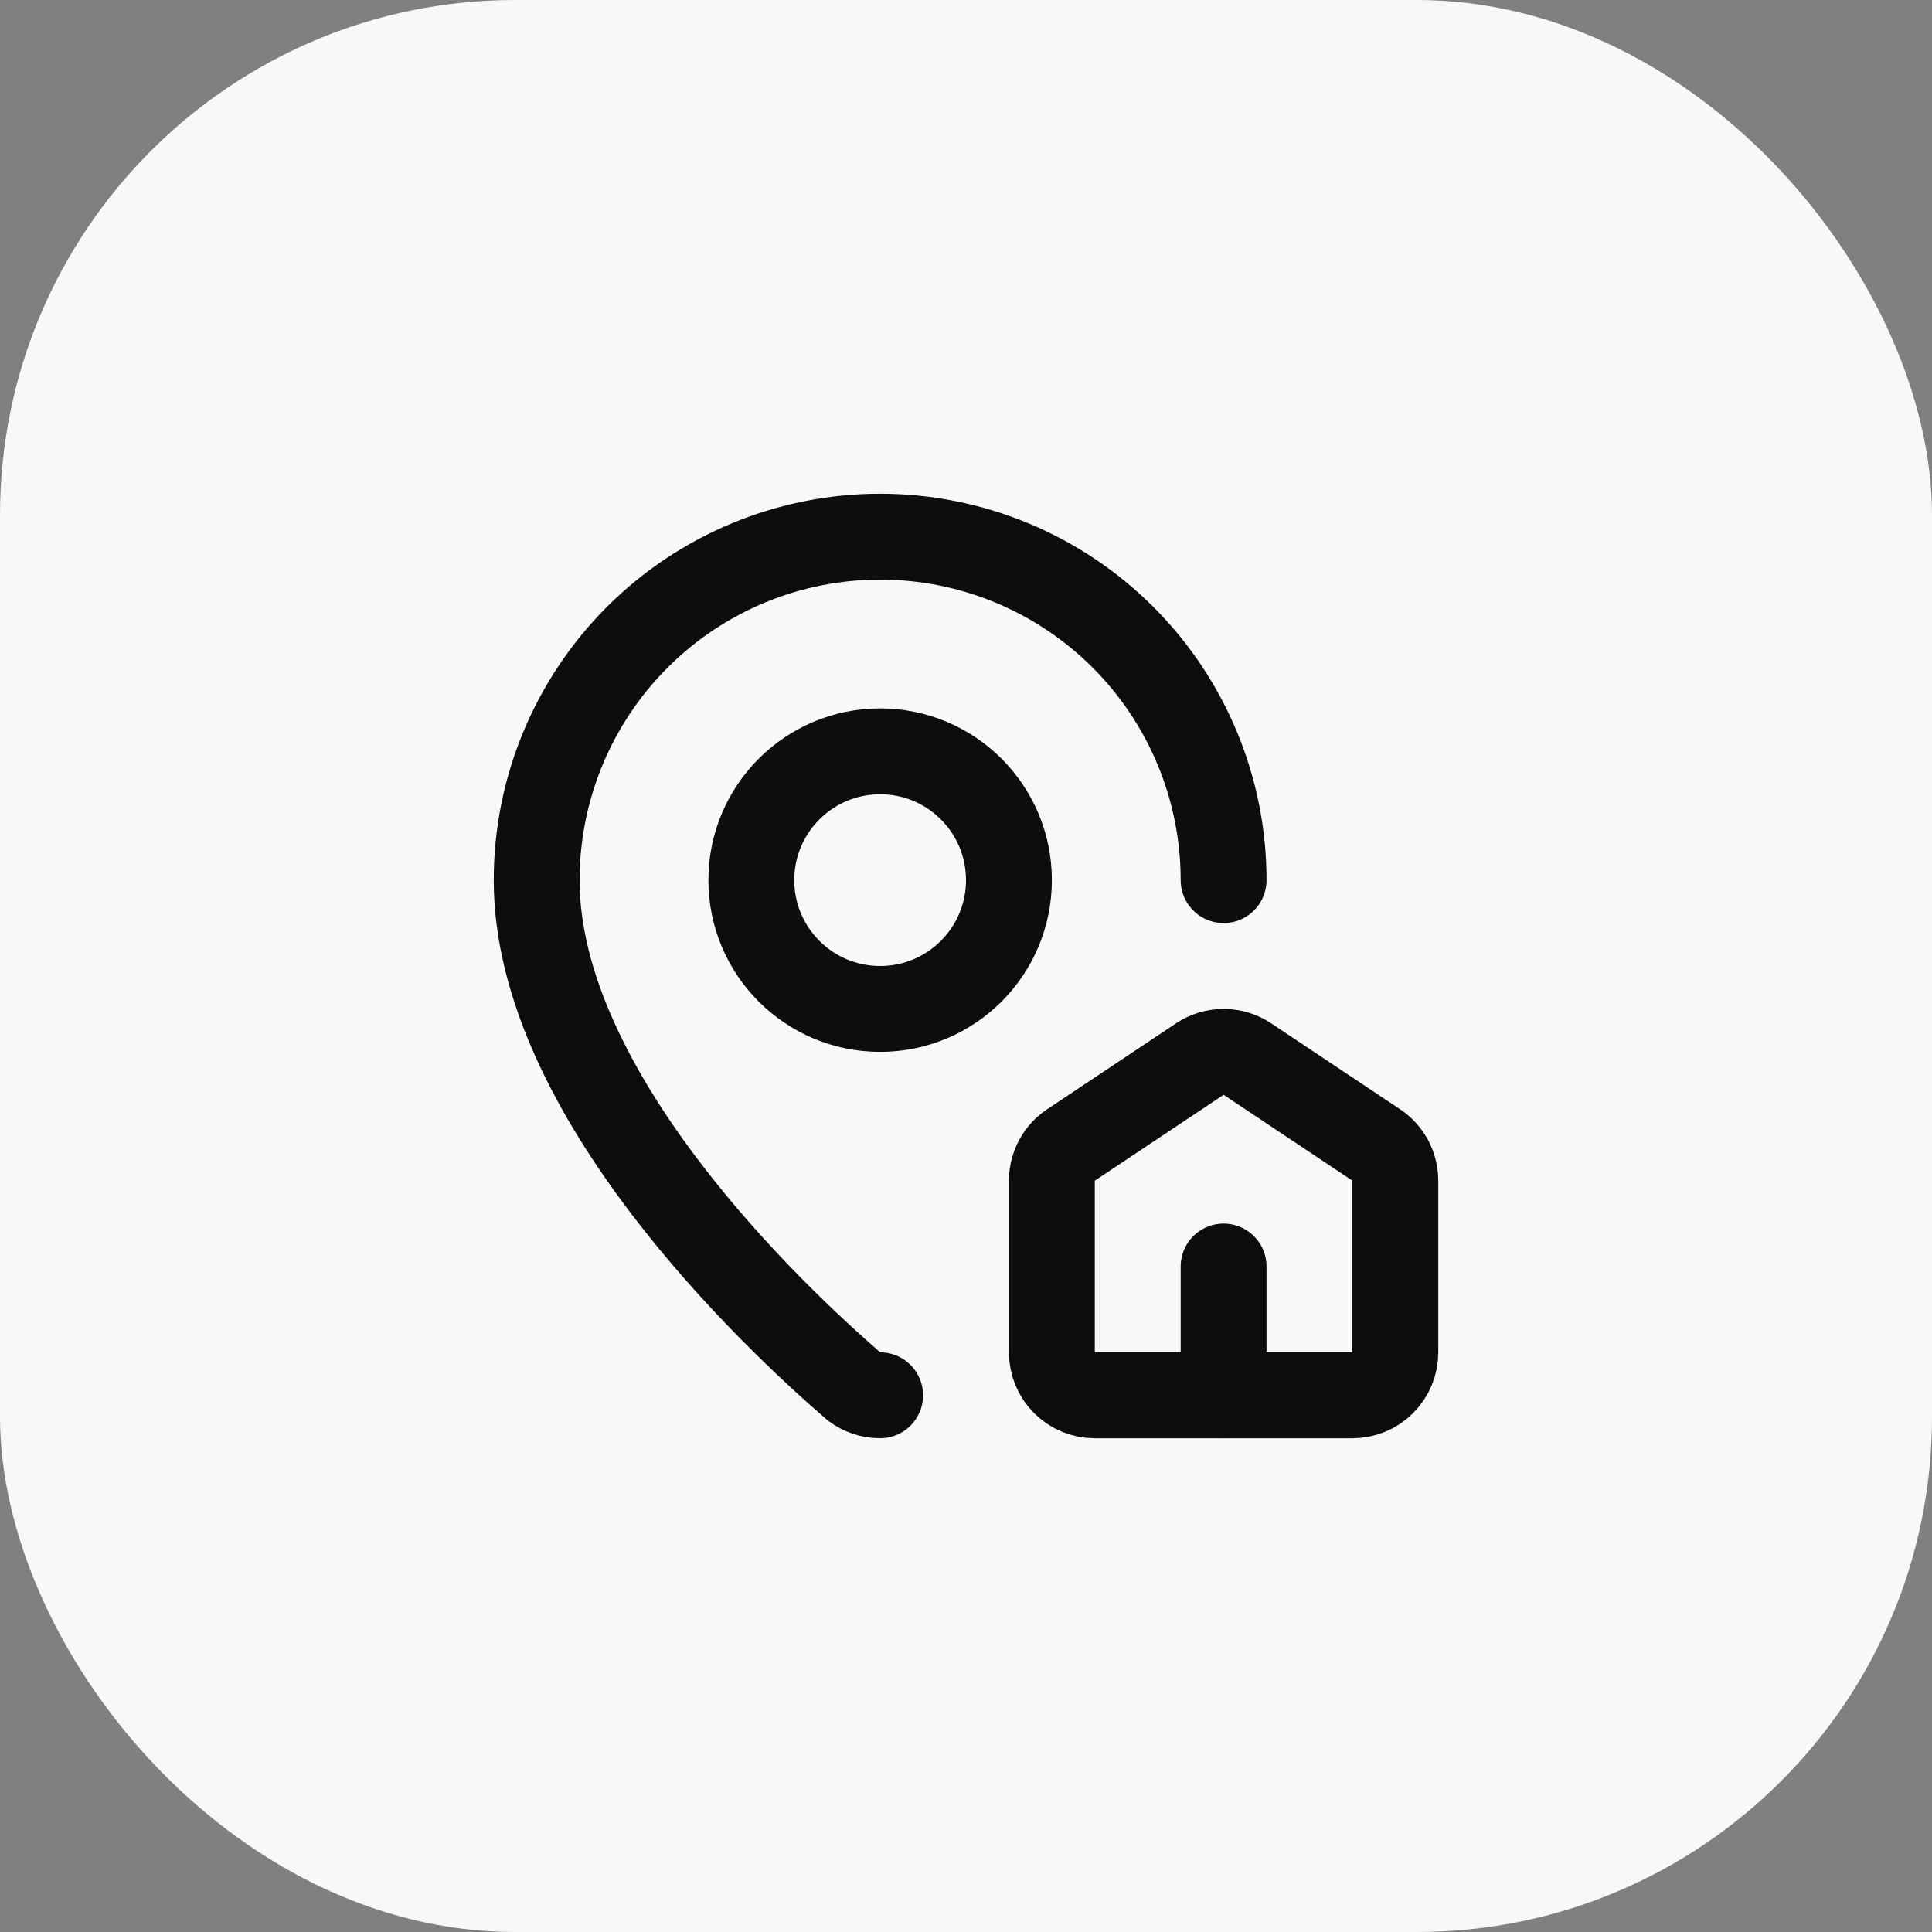
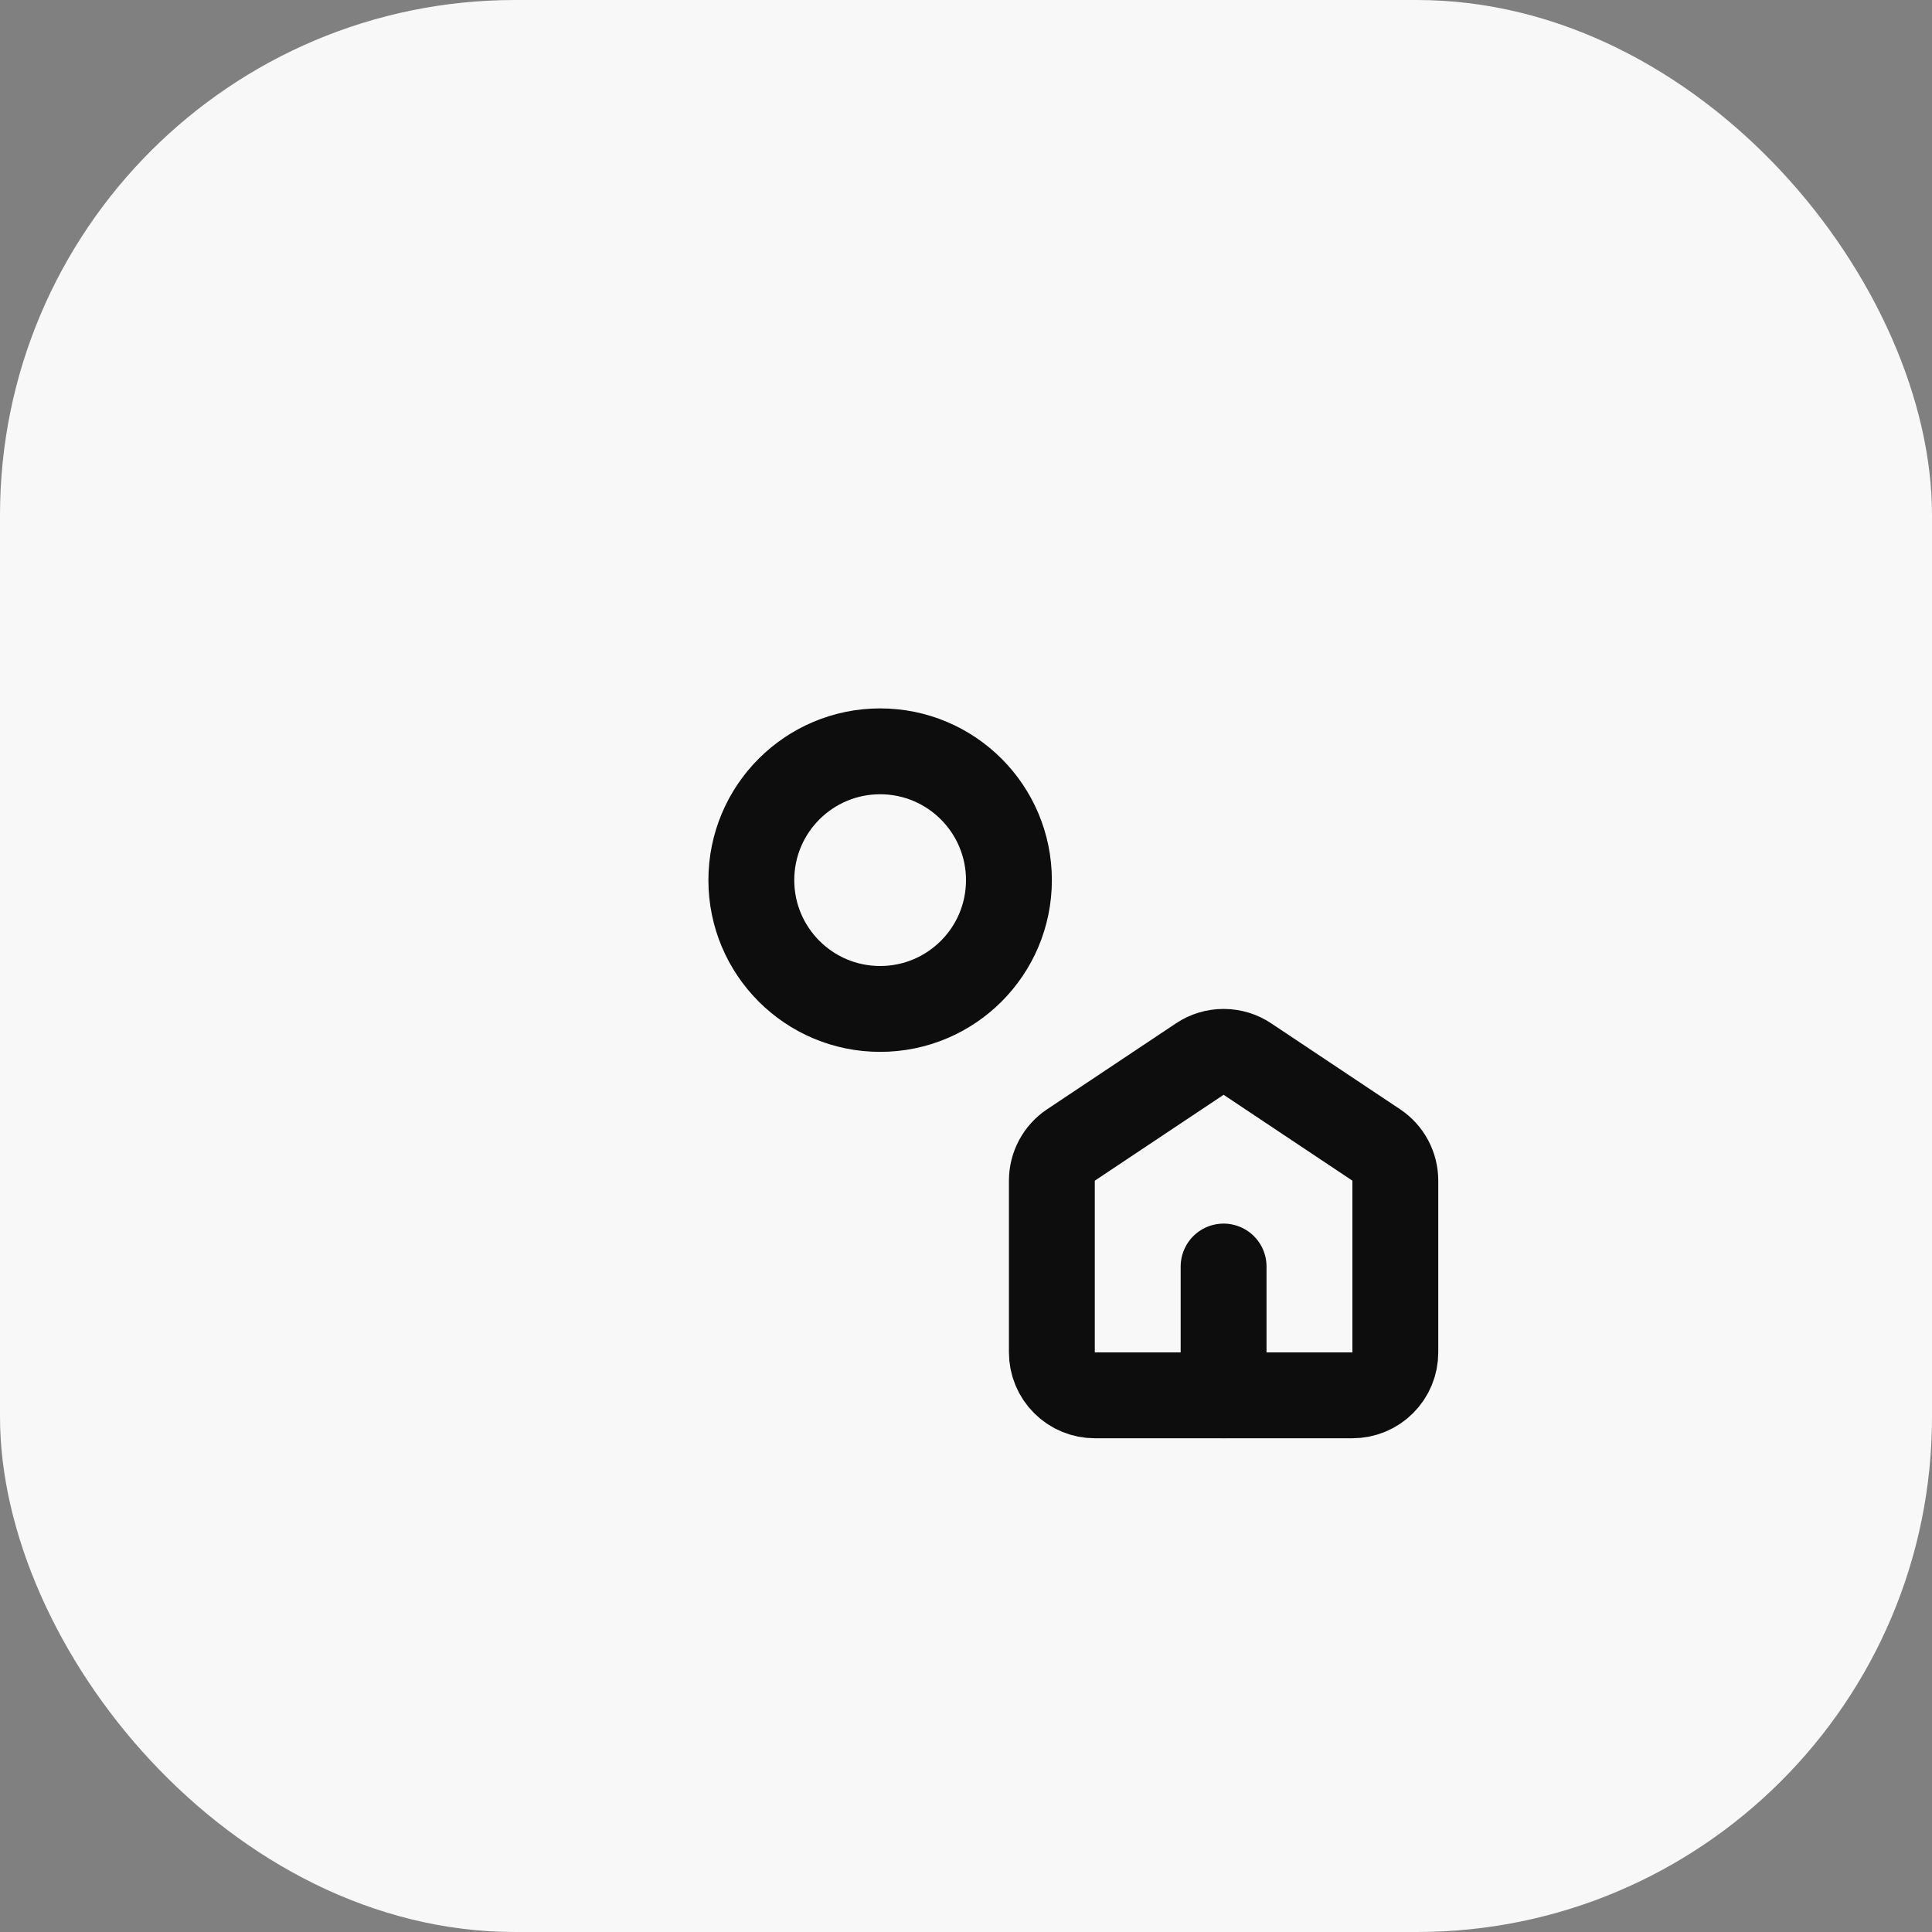
<svg xmlns="http://www.w3.org/2000/svg" width="45" height="45" viewBox="0 0 45 45" fill="none">
  <rect x="0" y="0" width="45" height="45" fill="#808080" stroke="none" />
  <rect width="45" height="45" rx="12" fill="#F8F8F8" />
  <path d="M25.5 32.5C25.235 32.5 24.98 32.395 24.793 32.207C24.605 32.02 24.5 31.765 24.5 31.5V27.5C24.5 27.335 24.541 27.173 24.618 27.028C24.696 26.883 24.808 26.759 24.945 26.668L27.945 24.668C28.109 24.558 28.302 24.5 28.5 24.5C28.698 24.5 28.891 24.558 29.055 24.668L32.055 26.668C32.192 26.759 32.304 26.883 32.382 27.028C32.459 27.173 32.5 27.335 32.5 27.5V31.5C32.5 31.765 32.395 32.02 32.207 32.207C32.02 32.395 31.765 32.5 31.5 32.5H25.5Z" stroke="#0D0D0D" stroke-width="2" stroke-linecap="round" stroke-linejoin="round" />
-   <path d="M28.5 20.5C28.5 18.378 27.657 16.343 26.157 14.843C24.657 13.343 22.622 12.5 20.5 12.5C18.378 12.5 16.343 13.343 14.843 14.843C13.343 16.343 12.5 18.378 12.5 20.5C12.5 25.493 18.039 30.693 19.899 32.299C20.072 32.429 20.283 32.499 20.5 32.499" stroke="#0D0D0D" stroke-width="2" stroke-linecap="round" stroke-linejoin="round" />
  <path d="M28.5 32.5V29.5" stroke="#0D0D0D" stroke-width="2" stroke-linecap="round" stroke-linejoin="round" />
  <path d="M20.5 23.5C22.157 23.5 23.5 22.157 23.5 20.5C23.5 18.843 22.157 17.5 20.5 17.5C18.843 17.5 17.5 18.843 17.5 20.5C17.5 22.157 18.843 23.5 20.5 23.5Z" stroke="#0D0D0D" stroke-width="2" stroke-linecap="round" stroke-linejoin="round" />
</svg>